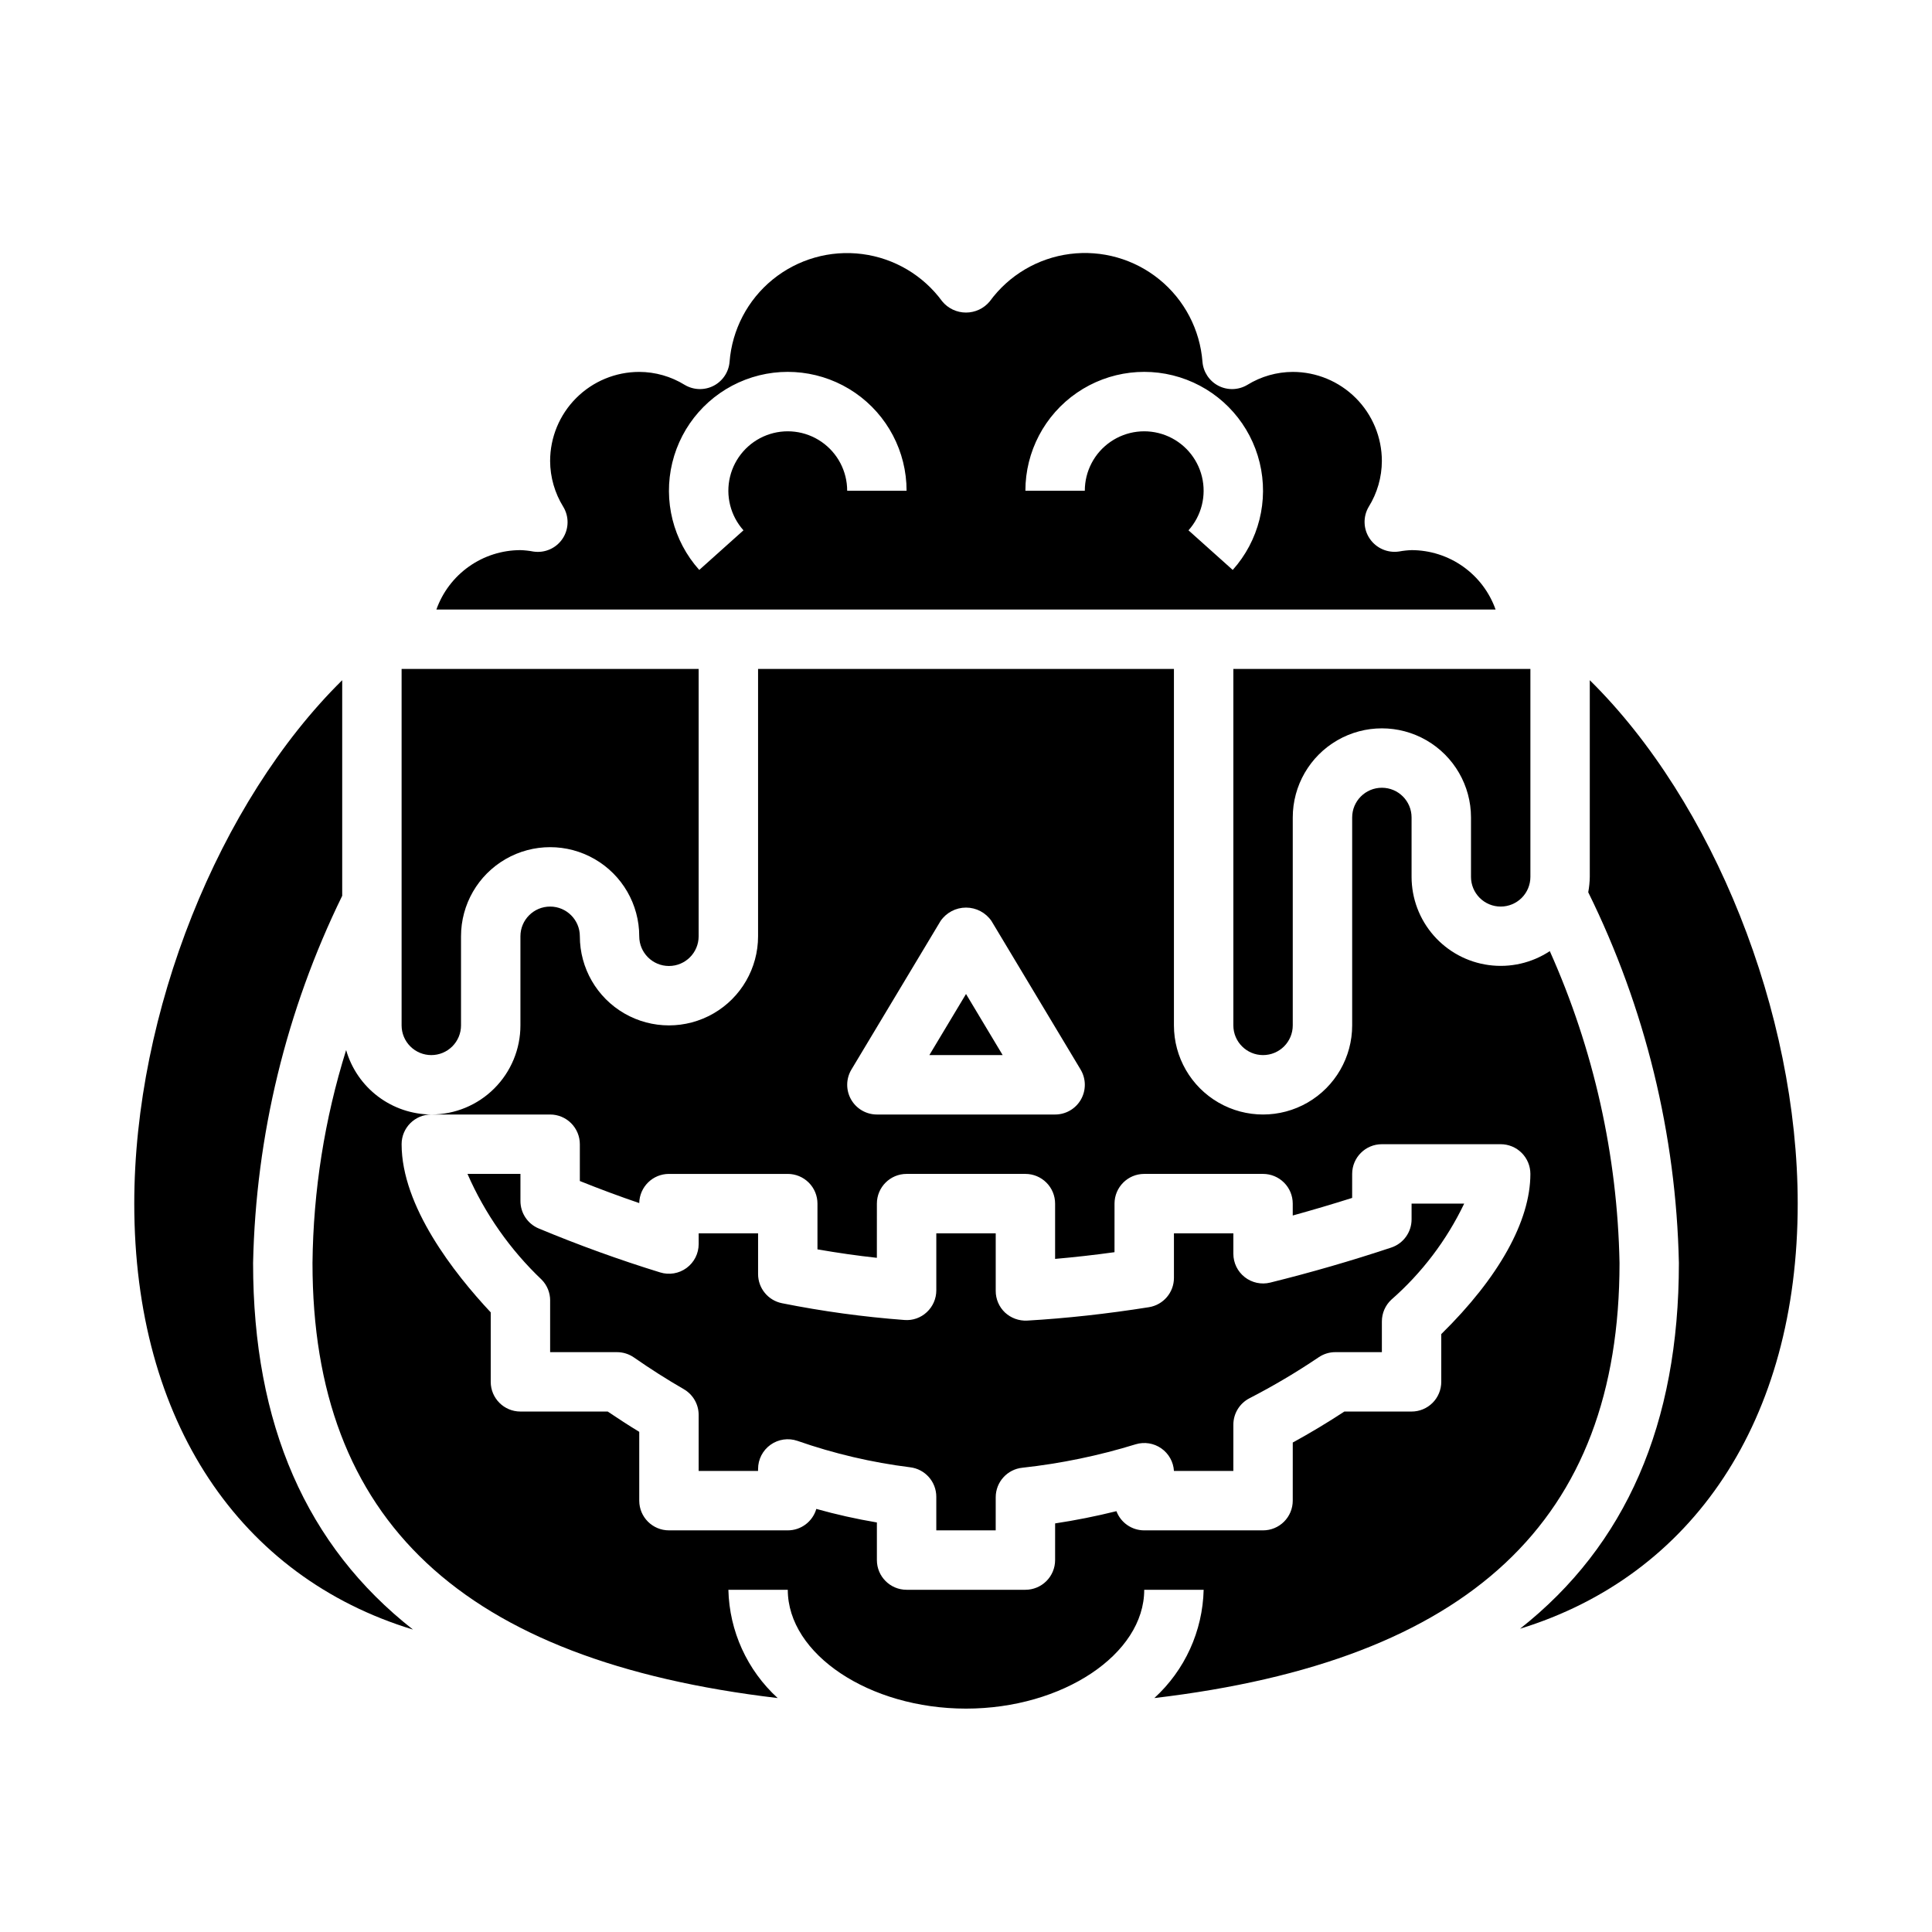
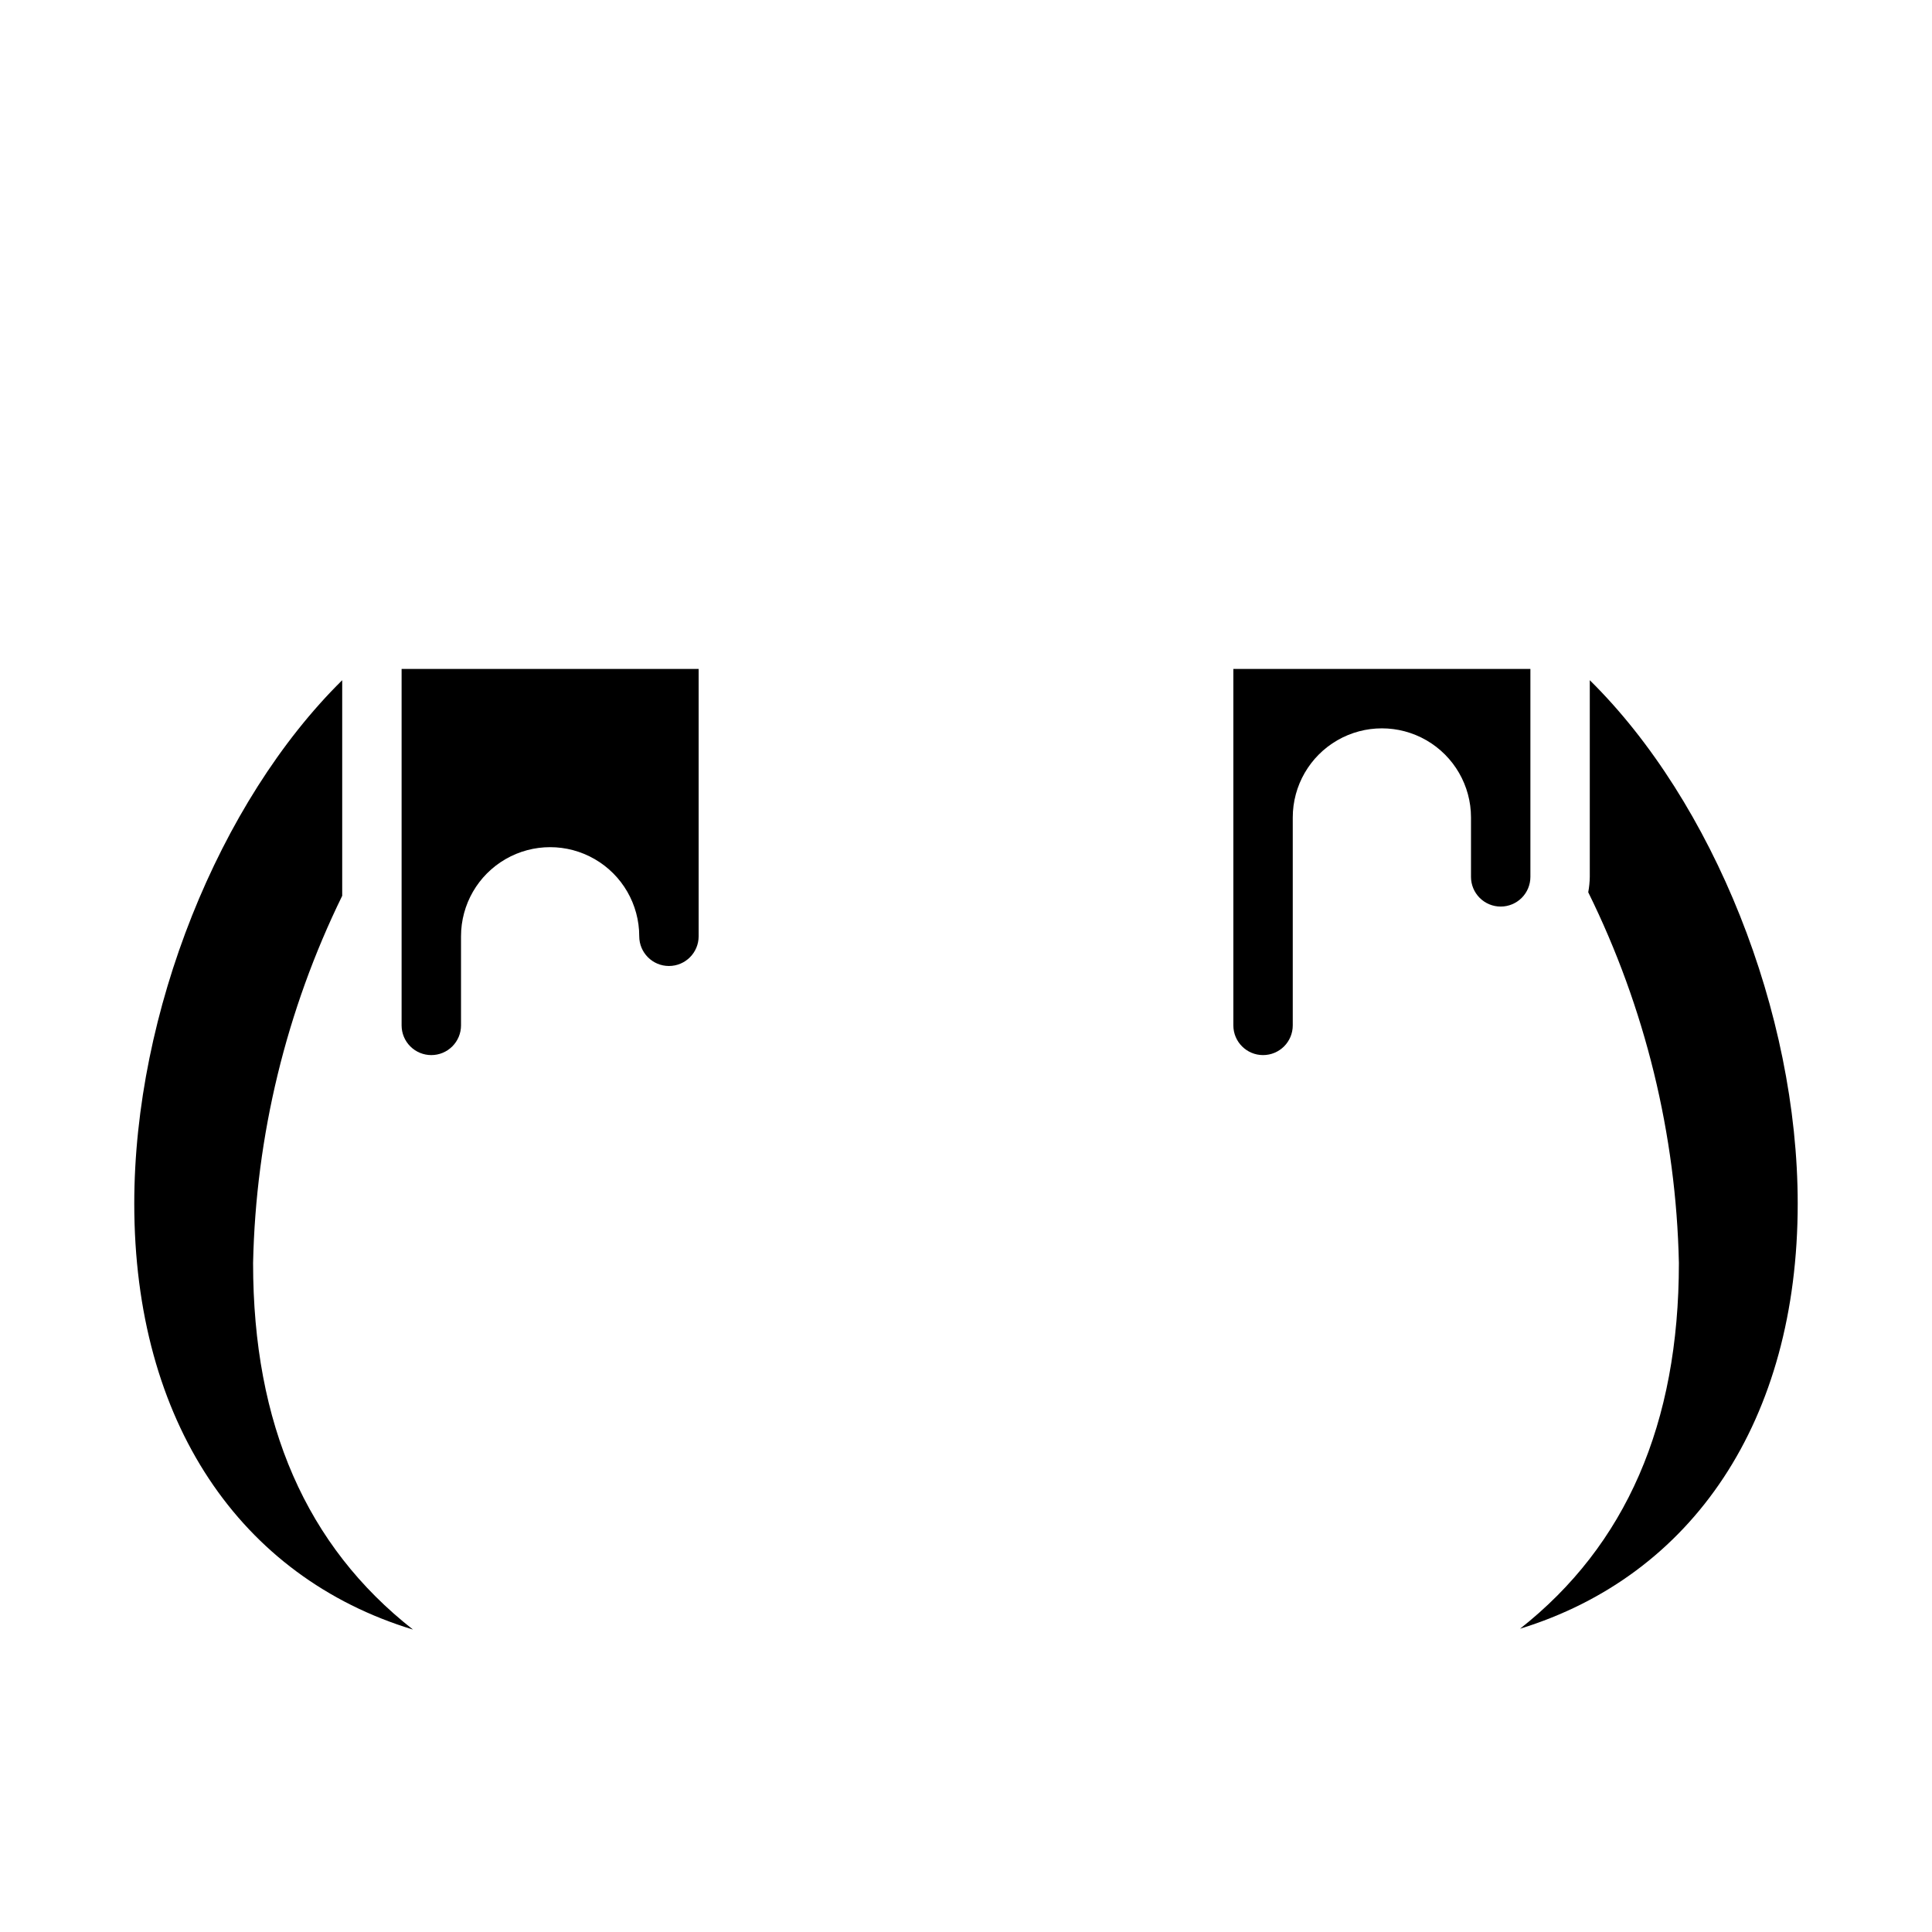
<svg xmlns="http://www.w3.org/2000/svg" fill="#000000" width="800px" height="800px" version="1.1" viewBox="144 144 512 512">
  <g>
    <path d="m211.07 478.72c0.719-33.77 8.777-66.98 23.617-97.32v-57.137c-32.688 32.227-55.105 88.016-55.105 138.71 0 57.719 28.039 98.953 73.863 112.88-28.254-22.16-42.375-54.363-42.375-97.133z" />
-     <path d="m289.79 488.65v13.684h17.715c1.605 0 3.176 0.492 4.492 1.406 4.359 3.031 8.801 5.863 13.219 8.406v0.004c2.434 1.406 3.934 4.004 3.934 6.816v14.855h15.742v-0.527h0.004c0-2.547 1.227-4.938 3.301-6.414 2.07-1.48 4.731-1.863 7.137-1.035 9.68 3.383 19.688 5.727 29.859 7 3.957 0.473 6.934 3.832 6.934 7.816v8.902h15.742l0.004-8.777c0.004-4.039 3.066-7.422 7.086-7.824 10.176-1.113 20.223-3.191 30.008-6.211 2.305-0.699 4.805-0.301 6.781 1.078 1.977 1.379 3.215 3.586 3.356 5.992h15.742l0.004-12.273c0-2.945 1.648-5.641 4.266-6.992 6.332-3.262 12.465-6.894 18.367-10.879 1.301-0.879 2.836-1.348 4.406-1.344h12.32v-8.141c0-2.176 0.898-4.258 2.488-5.746 8.102-7.094 14.676-15.762 19.324-25.473h-13.941v4.164c0.004 3.391-2.164 6.406-5.383 7.477-10.605 3.527-21.395 6.644-32.086 9.289-2.352 0.582-4.84 0.047-6.742-1.445-1.906-1.492-3.019-3.777-3.019-6.199v-5.414h-15.746v11.809c0 3.867-2.812 7.16-6.637 7.769-11.082 1.762-21.938 2.953-32.273 3.551-2.164 0.105-4.277-0.664-5.863-2.137-1.578-1.492-2.469-3.574-2.457-5.746v-15.246h-15.746v15.121c0 2.188-0.91 4.273-2.508 5.762-1.594 1.504-3.746 2.262-5.93 2.086-10.898-0.816-21.734-2.301-32.449-4.445-3.688-0.73-6.348-3.969-6.344-7.731v-10.793h-15.746v2.832c0.004 2.508-1.188 4.867-3.211 6.352-2.019 1.488-4.629 1.918-7.019 1.168-10.762-3.312-21.594-7.234-32.188-11.652h-0.004c-2.918-1.23-4.812-4.094-4.809-7.266v-7.18h-14.035c4.621 10.57 11.312 20.105 19.68 28.051 1.434 1.473 2.231 3.445 2.227 5.5z" />
-     <path d="m518.08 289.79c-1.102 0.035-2.199 0.152-3.281 0.355-3.043 0.473-6.082-0.852-7.809-3.402-1.715-2.519-1.82-5.805-0.27-8.43 2.266-3.644 3.473-7.848 3.488-12.137 0-6.266-2.488-12.273-6.918-16.699-4.43-4.43-10.434-6.918-16.699-6.918-4.25 0.016-8.41 1.203-12.027 3.434-2.332 1.395-5.219 1.492-7.637 0.258-2.418-1.238-4.027-3.637-4.258-6.344-0.652-8.543-4.785-16.445-11.43-21.852-6.648-5.406-15.223-7.848-23.719-6.75-8.496 1.098-16.172 5.637-21.223 12.559-1.551 1.879-3.859 2.969-6.297 2.969s-4.75-1.09-6.301-2.969c-5.055-6.914-12.723-11.445-21.215-12.539-8.496-1.098-17.062 1.344-23.707 6.746-6.641 5.402-10.773 13.297-11.434 21.836-0.227 2.707-1.84 5.106-4.258 6.344-2.418 1.234-5.305 1.137-7.637-0.258-3.621-2.234-7.789-3.422-12.043-3.434-6.262 0-12.27 2.488-16.699 6.918-4.43 4.426-6.918 10.434-6.918 16.699 0.02 4.289 1.227 8.492 3.488 12.137 1.582 2.613 1.508 5.906-0.191 8.445-1.695 2.539-4.707 3.867-7.727 3.41-1.137-0.215-2.285-0.34-3.441-0.379-4.883 0.008-9.645 1.523-13.633 4.344-3.984 2.816-7.004 6.801-8.637 11.402h280.7c-1.633-4.602-4.652-8.586-8.637-11.402-3.988-2.82-8.75-4.336-13.633-4.344zm-149.57-15.742c0-5.18-2.551-10.031-6.816-12.969-4.266-2.938-9.707-3.59-14.547-1.742-4.836 1.852-8.457 5.961-9.68 10.996-1.223 5.031 0.109 10.344 3.559 14.207l-11.719 10.5c-6.914-7.719-9.586-18.348-7.144-28.418 2.441-10.074 9.684-18.301 19.363-22 9.68-3.699 20.562-2.394 29.098 3.481 8.535 5.879 13.633 15.582 13.629 25.945zm102.18 20.996-11.723-10.5v-0.004c3.453-3.863 4.785-9.176 3.562-14.207-1.223-5.035-4.844-9.145-9.684-10.996-4.84-1.848-10.281-1.195-14.547 1.742s-6.812 7.789-6.812 12.969h-15.746c-0.004-10.363 5.094-20.066 13.629-25.945 8.535-5.875 19.418-7.18 29.098-3.481 9.684 3.699 16.922 11.926 19.363 22 2.441 10.07-0.23 20.699-7.144 28.418z" />
    <path d="m541.7 384.25c2.086 0 4.09-0.828 5.566-2.305 1.477-1.477 2.305-3.481 2.305-5.566v-55.105h-78.719v94.465c0 4.348 3.523 7.871 7.871 7.871s7.871-3.523 7.871-7.871v-55.105c0-8.434 4.504-16.23 11.809-20.449 7.309-4.219 16.309-4.219 23.617 0 7.305 4.219 11.809 12.016 11.809 20.449v15.746c0 2.086 0.828 4.09 2.305 5.566 1.477 1.477 3.477 2.305 5.566 2.305z" />
    <path d="m258.3 423.61c2.09 0 4.09-0.828 5.566-2.305 1.477-1.477 2.309-3.477 2.309-5.566v-23.617c0-8.438 4.5-16.23 11.805-20.449 7.309-4.219 16.312-4.219 23.617 0 7.309 4.219 11.809 12.012 11.809 20.449 0 4.348 3.523 7.875 7.871 7.875s7.871-3.527 7.871-7.875v-70.848h-78.719v94.465c0 2.09 0.828 4.09 2.305 5.566 1.477 1.477 3.481 2.305 5.566 2.305z" />
    <path d="m565.31 324.26v52.121c-0.023 1.367-0.16 2.731-0.41 4.078 15.094 30.602 23.297 64.141 24.023 98.258 0 42.629-14.027 74.785-42.098 96.914 45.773-14.086 73.586-55.191 73.586-112.66 0-50.699-22.418-106.49-55.102-138.71z" />
-     <path d="m554.71 396.06c-4.766 3.148-10.512 4.461-16.172 3.695-5.66-0.762-10.852-3.551-14.613-7.852-3.762-4.297-5.836-9.812-5.844-15.523v-15.746c0-4.348-3.523-7.871-7.871-7.871-4.348 0-7.871 3.523-7.871 7.871v55.105c0 8.438-4.504 16.234-11.809 20.453-7.309 4.219-16.309 4.219-23.617 0-7.305-4.219-11.809-12.016-11.809-20.453v-94.465h-110.21v70.848c0 8.438-4.5 16.234-11.809 20.453-7.305 4.219-16.309 4.219-23.617 0-7.305-4.219-11.805-12.016-11.805-20.453 0-4.348-3.527-7.871-7.875-7.871-4.348 0-7.871 3.523-7.871 7.871v23.617c0 6.266-2.488 12.27-6.918 16.699-4.426 4.43-10.434 6.918-16.699 6.918h31.488c2.09 0 4.09 0.828 5.566 2.305 1.477 1.477 2.309 3.481 2.309 5.566v9.754c5.223 2.098 10.469 4.051 15.742 5.848 0.078-4.293 3.578-7.731 7.871-7.731h31.488c2.09 0 4.09 0.832 5.566 2.309 1.477 1.473 2.305 3.477 2.305 5.566v12.121c5.352 0.93 10.613 1.684 15.742 2.242l0.004-14.363c0-4.348 3.523-7.875 7.871-7.875h31.488c2.09 0 4.09 0.832 5.566 2.309 1.477 1.473 2.305 3.477 2.305 5.566v14.648c5.141-0.449 10.406-1.039 15.742-1.777l0.004-12.871c0-4.348 3.523-7.875 7.871-7.875h31.488c2.086 0 4.09 0.832 5.566 2.309 1.477 1.473 2.305 3.477 2.305 5.566v3.148c5.246-1.449 10.496-3 15.742-4.66l0.004-6.363c0-4.348 3.523-7.871 7.871-7.871h31.488c2.086 0 4.09 0.828 5.566 2.305 1.477 1.477 2.305 3.481 2.305 5.566 0 12.477-8.359 27.465-23.617 42.453v12.652c0 2.086-0.828 4.09-2.305 5.566-1.477 1.477-3.477 2.305-5.566 2.305h-17.812c-4.418 2.898-8.988 5.652-13.672 8.211l-0.004 15.406c0 2.086-0.828 4.09-2.305 5.566-1.477 1.477-3.481 2.305-5.566 2.305h-31.488c-3.273 0.004-6.207-2.023-7.367-5.086-5.457 1.355-10.887 2.434-16.246 3.242l-0.004 9.715c0 2.09-0.828 4.09-2.305 5.566-1.477 1.477-3.477 2.309-5.566 2.309h-31.488c-4.348 0-7.871-3.527-7.871-7.875v-9.965c-5.41-0.914-10.77-2.109-16.051-3.59-0.977 3.367-4.059 5.688-7.566 5.684h-31.488c-4.348 0-7.871-3.523-7.871-7.871v-18.238c-2.793-1.699-5.59-3.504-8.352-5.375l-23.137-0.004c-4.348 0-7.871-3.523-7.871-7.871v-18.406c-9.723-10.391-23.617-28.125-23.617-44.57 0-4.348 3.523-7.871 7.871-7.871-5.102-0.027-10.059-1.703-14.129-4.781s-7.035-7.391-8.445-12.293c-5.711 18.273-8.715 37.289-8.914 56.434 0 68.164 39.582 105.4 123.28 115.29-8.086-7.383-12.809-17.746-13.066-28.691h15.742c0 17.066 21.633 31.488 47.23 31.488 25.602 0 47.23-14.422 47.23-31.488h15.75c-0.262 10.945-4.984 21.309-13.07 28.691 83.695-9.887 123.28-47.121 123.28-115.29-0.547-28.512-6.828-56.625-18.477-82.656zm-124.24 39.305c-1.398 2.469-4.016 3.992-6.852 3.992h-47.23c-2.836 0-5.453-1.527-6.852-3.996-1.395-2.469-1.355-5.5 0.105-7.93l23.617-39.359c1.527-2.223 4.047-3.551 6.746-3.551 2.695 0 5.219 1.328 6.746 3.551l23.617 39.359h-0.004c1.465 2.434 1.504 5.465 0.105 7.934z" />
-     <path d="m390.29 423.61h19.426l-9.711-16.191z" />
  </g>
</svg>